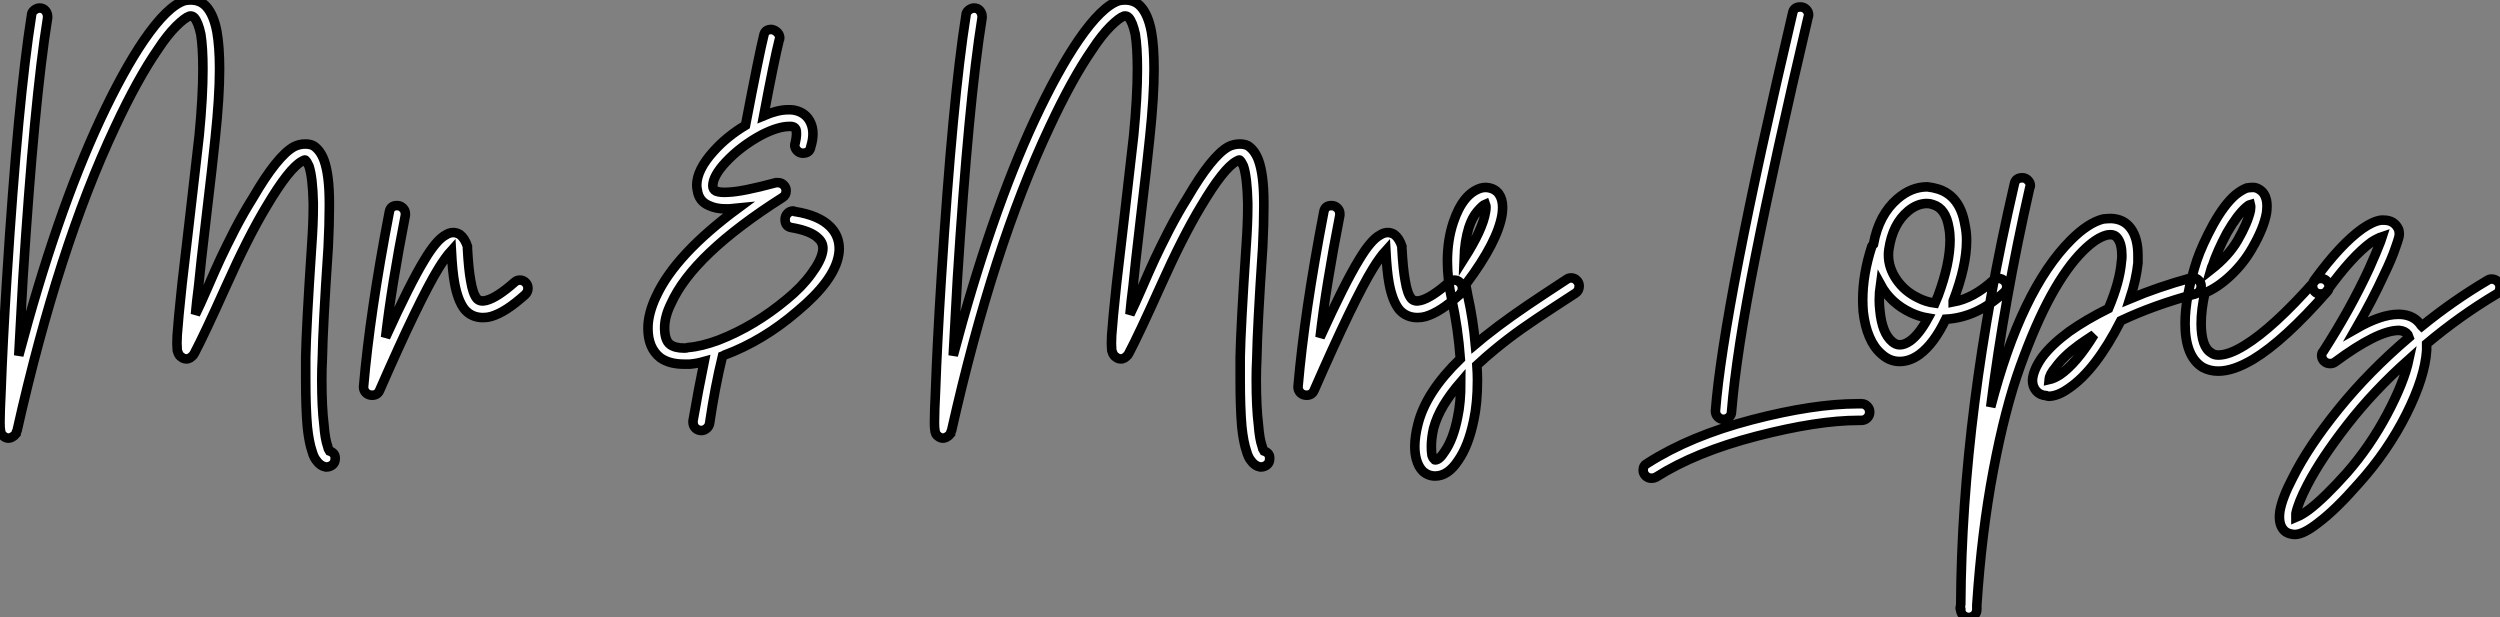
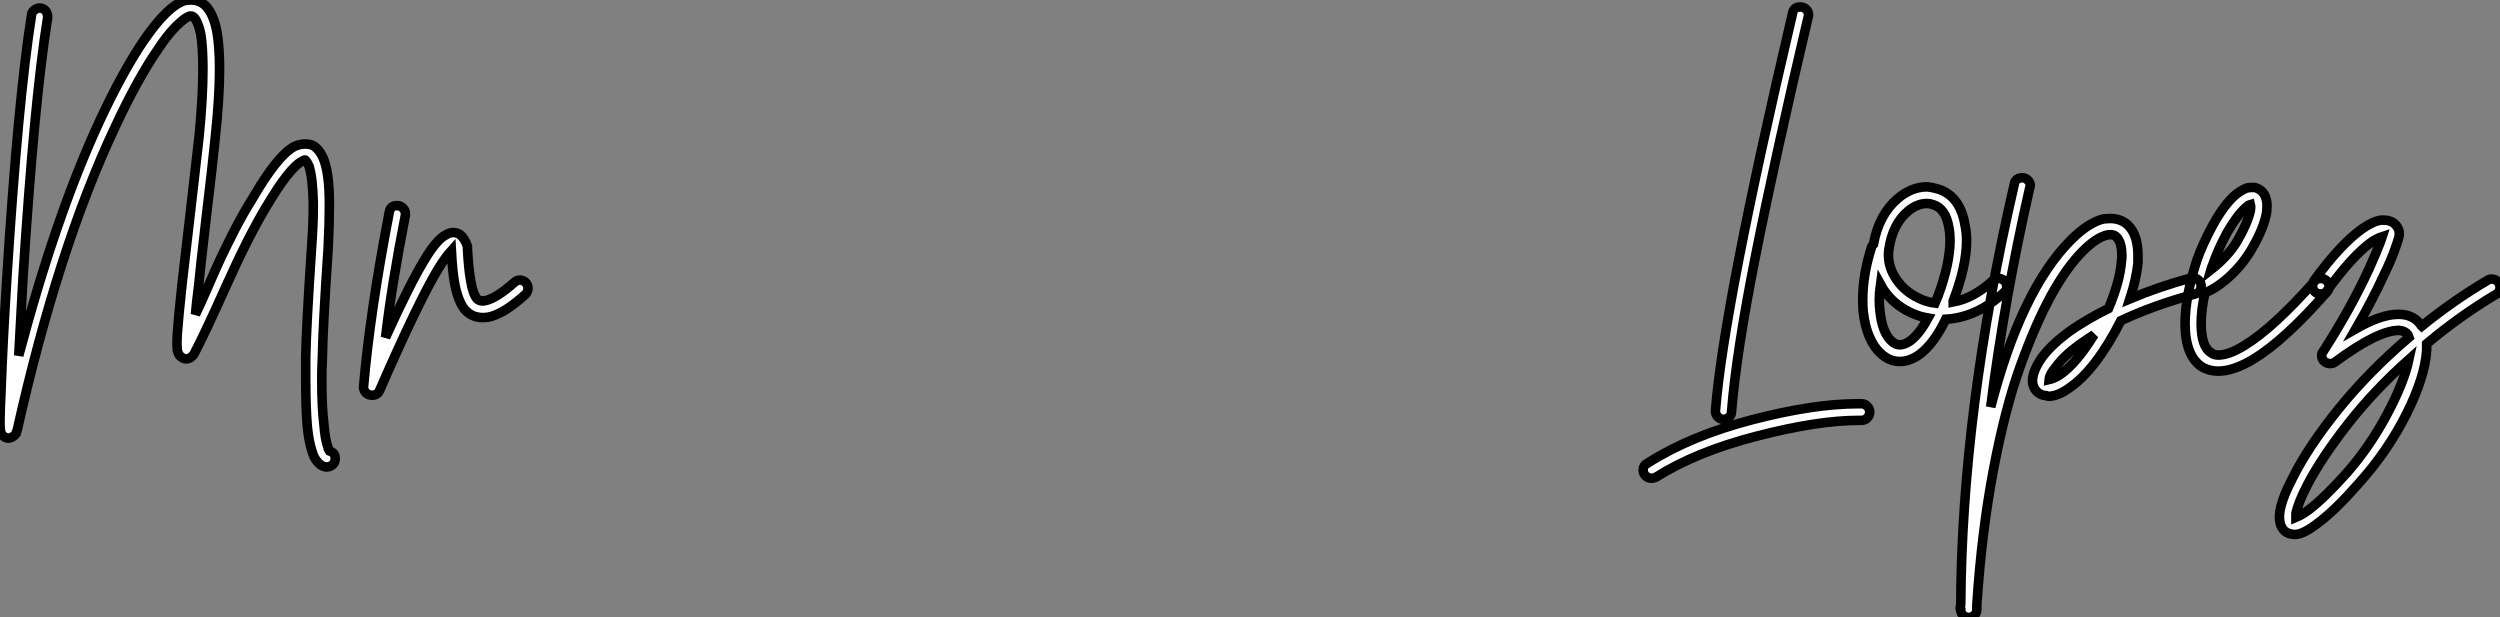
<svg xmlns="http://www.w3.org/2000/svg" viewBox="0.06 -31.64 261.43 64.57">
  <rect x="0.06" y="-31.64" width="261.43" height="64.57" fill="#808080" stroke="none" />
  <path d="M19.99-31.64L19.99-31.64Q21-31.64 21.62-30.97L21.62-30.97Q22.40-30.13 22.74-28.34L22.74-28.34Q23.02-26.77 23.02-24.42L23.02-24.42Q23.02-21.50 22.57-17.25L22.57-17.25Q22.29-14.45 21.64-9.02Q21-3.58 20.83-1.74L20.83-1.74Q20.61-0.06 20.50 1.23L20.50 1.23Q20.94 0.34 21.76-1.54Q22.57-3.42 23.13-4.62Q23.69-5.82 24.61-7.62Q25.54-9.41 26.49-10.92L26.49-10.92Q29.06-15.34 30.80-16.30L30.80-16.30Q31.36-16.58 31.98-16.58L31.98-16.58Q32.48-16.58 32.82-16.41L32.82-16.41Q33.54-15.96 33.94-14.90L33.94-14.90Q34.50-13.38 34.50-10.42L34.50-10.42Q34.50-10.19 34.50-9.97L34.50-9.97Q34.50-8.23 34.38-5.77L34.38-5.77Q33.82 2.58 33.77 5.77L33.77 5.77Q33.71 6.94 33.71 8.01L33.71 8.01Q33.71 10.98 33.94 12.82L33.94 12.82Q34.05 14.28 34.33 15.06L34.33 15.06Q34.38 15.34 34.50 15.51L34.50 15.51Q35.17 15.74 35.11 16.35L35.11 16.35Q35.11 16.74 34.83 16.97Q34.55 17.19 34.22 17.19L34.22 17.19Q34.16 17.19 34.10 17.19L34.10 17.19Q33.54 17.08 33.15 16.52L33.15 16.52Q32.87 16.18 32.70 15.57L32.70 15.57Q32.37 14.62 32.20 12.99L32.20 12.99Q32.03 11.03 32.03 8.06L32.03 8.06Q32.03 7 32.03 5.71L32.03 5.71Q32.09 2.52 32.65-5.88L32.65-5.88Q32.82-8.29 32.82-9.97L32.82-9.97Q32.82-10.19 32.82-10.42L32.82-10.42Q32.76-13.10 32.37-14.28L32.37-14.28Q32.14-14.78 31.98-14.90L31.98-14.90Q31.92-14.95 31.64-14.78L31.64-14.78Q30.30-14.06 27.94-10.08L27.94-10.08Q26.04-6.94 23.72-1.76Q21.39 3.42 20.38 5.32L20.38 5.32Q20.27 5.54 20.10 5.66L20.10 5.66Q19.94 5.82 19.71 5.88L19.71 5.88Q19.32 5.94 19.04 5.71L19.04 5.71Q18.76 5.54 18.65 5.15L18.65 5.15Q18.59 5.04 18.59 4.87L18.59 4.87Q18.54 4.42 18.59 3.42L18.59 3.42Q18.70 1.79 19.10-1.96L19.10-1.96Q19.32-3.75 19.94-9.18Q20.55-14.62 20.89-17.47L20.89-17.47Q21.28-21.50 21.28-24.42L21.28-24.42Q21.28-26.66 21.06-28.06L21.06-28.06Q20.78-29.34 20.38-29.79L20.38-29.79Q20.16-30.02 19.88-29.96L19.88-29.96Q19.38-29.79 18.45-28.87Q17.53-27.94 16.58-26.49L16.58-26.49Q14.45-23.41 12.10-18.37L12.10-18.37Q6.16-5.77 1.85 13.38L1.85 13.38Q1.79 13.50 1.76 13.58Q1.74 13.66 1.74 13.72L1.74 13.72Q1.57 13.94 1.34 14.06L1.34 14.06Q0.84 14.34 0.39 13.94L0.39 13.94Q0.22 13.83 0.17 13.61L0.17 13.61Q0.11 13.50 0.11 13.38L0.11 13.38Q0.06 13.10 0.06 12.54L0.06 12.54Q0.06 12.54 0.06 12.49L0.06 12.49Q0.06 11.42 0.17 9.24L0.17 9.24Q0.34 4.31 0.78-2.63L0.78-2.63Q1.96-21.28 3.36-30.07L3.36-30.07Q3.36-30.35 3.64-30.58Q3.92-30.80 4.20-30.80L4.20-30.80Q4.59-30.80 4.82-30.52Q5.04-30.24 5.04-29.90L5.04-29.90Q5.04-29.85 5.04-29.79L5.04-29.79Q3.64-21.11 2.46-2.52L2.46-2.52Q2.24 1.46 2.02 5.54L2.02 5.54Q5.94-9.24 10.53-19.10L10.53-19.10Q12.94-24.25 15.12-27.44L15.12-27.44Q17.58-31.02 19.38-31.58L19.38-31.58Q19.71-31.64 19.99-31.64ZM18.87 4.48L18.87 4.48Q18.87 4.48 18.87 4.48ZM41.55-10.14L41.55-10.14Q41.55-10.14 41.61-10.14L41.61-10.14Q41.94-10.14 42.20-9.88Q42.45-9.63 42.45-9.30L42.45-9.30Q42.45-9.24 42.45-9.13L42.45-9.13Q40.99-1.68 40.38 3.64L40.38 3.64Q42.95-2.02 44.46-4.48L44.46-4.48Q45.70-6.55 46.65-7.06L46.65-7.06Q47.43-7.56 48.16-7.11L48.16-7.11Q48.66-6.72 48.94-5.88L48.94-5.88Q48.94-5.77 48.94-5.66L48.94-5.66Q49.06-3.47 49.28-2.30L49.28-2.30Q49.50-0.90 49.95-0.39L49.95-0.39Q50.29-0.06 50.90-0.22L50.90-0.22Q52.02-0.50 53.87-2.13L53.87-2.13Q54.10-2.35 54.43-2.35L54.43-2.35Q54.77-2.35 55.02-2.10Q55.27-1.85 55.27-1.51L55.27-1.51Q55.27-1.12 54.99-0.84L54.99-0.84Q53.93 0.11 53.06 0.67Q52.19 1.23 51.41 1.46L51.41 1.46Q51.02 1.57 50.57 1.57L50.57 1.57Q49.39 1.57 48.66 0.73L48.66 0.73Q47.94-0.17 47.60-2.02L47.60-2.02Q47.38-3.19 47.26-5.43L47.26-5.43Q46.65-4.76 45.92-3.58L45.92-3.58Q43.90-0.28 39.76 9.18L39.76 9.18Q39.54 9.69 38.98 9.69L38.98 9.69Q38.58 9.69 38.33 9.44Q38.08 9.18 38.08 8.85L38.08 8.85Q38.08 8.85 38.08 8.79L38.08 8.79Q38.75 1.01 40.77-9.46L40.77-9.46Q40.88-10.14 41.55-10.14Z" fill="white" stroke="black" transform="scale(1,1)" />
-   <path d="M80.70-28.56L80.76-28.56Q81.10-28.50 81.35-28.25Q81.60-28 81.60-27.66L81.60-27.66Q81.60-27.55 81.54-27.44L81.54-27.44Q81.04-25.48 79.92-19.54L79.92-19.54Q81.38-20.16 82.44-20.16L82.44-20.16Q82.55-20.16 82.72-20.16L82.72-20.16Q82.94-20.16 83.22-20.10L83.22-20.10Q84.40-19.82 84.85-18.76L84.85-18.76Q85.07-18.26 85.07-17.64L85.07-17.64Q85.07-17.02 84.85-16.30L84.85-16.30Q84.74-15.62 84.01-15.62L84.01-15.62Q83.67-15.62 83.42-15.88Q83.17-16.13 83.17-16.46L83.17-16.46Q83.17-16.58 83.22-16.69L83.22-16.69Q83.45-17.70 83.28-18.14L83.28-18.14Q83.17-18.37 82.83-18.42L82.83-18.42Q82.72-18.42 82.61-18.42L82.61-18.42Q81.43-18.42 79.70-17.53L79.70-17.53Q77.51-16.35 75.94-14.67L75.94-14.67Q74.60-13.22 74.60-12.21L74.60-12.21Q74.60-11.82 74.94-11.65L74.94-11.65Q75.38-11.48 76.22-11.54L76.22-11.54Q77.68-11.59 81.21-12.54L81.21-12.54Q81.32-12.54 81.43-12.54L81.43-12.54Q81.77-12.54 82.02-12.29Q82.27-12.04 82.27-11.70L82.27-11.70Q82.27-11.20 81.88-10.98L81.88-10.98Q72.53-5.04 70.23 0.11L70.23 0.11Q69.56 1.46 69.56 2.63L69.56 2.63Q69.56 3.92 70.12 4.37L70.12 4.37Q70.62 4.76 71.63 4.76L71.63 4.76Q71.86 4.76 72.02 4.70L72.02 4.70Q73.42 4.59 75.22 3.92L75.22 3.92Q78.97 2.46 82.33-0.34L82.33-0.34Q83.90-1.62 84.90-3.00Q85.91-4.37 86.08-5.32L86.08-5.32Q86.25-6.16 85.63-6.72L85.63-6.72Q84.85-7.50 82.83-7.84L82.83-7.84Q82.16-7.95 82.16-8.68L82.16-8.68Q82.16-9.07 82.41-9.32Q82.66-9.58 83.00-9.58L83.00-9.58Q83.06-9.58 83.17-9.52L83.17-9.52Q85.69-9.13 86.86-7.95L86.86-7.95Q87.82-7 87.82-5.60L87.82-5.60Q87.82-5.32 87.76-4.98L87.76-4.98Q87.31-2.30 83.39 0.95L83.39 0.95Q79.86 3.98 75.83 5.49L75.83 5.49Q75.78 5.54 75.69 5.57Q75.61 5.60 75.61 5.60L75.61 5.60Q74.82 8.85 74.26 12.66L74.26 12.66Q74.21 12.94 73.96 13.16Q73.70 13.38 73.42 13.38L73.42 13.38Q73.03 13.38 72.78 13.13Q72.53 12.88 72.53 12.49L72.53 12.49Q72.53 12.43 72.53 12.38L72.53 12.38Q73.09 9.13 73.70 6.16L73.70 6.16Q72.92 6.38 72.19 6.44L72.19 6.44Q71.86 6.44 71.58 6.44L71.58 6.44Q70.06 6.44 69.11 5.77L69.11 5.77Q67.82 4.76 67.82 2.69L67.82 2.69Q67.82 1.18 68.66-0.62L68.66-0.62Q70.68-5.04 77.29-9.91L77.29-9.91Q76.73-9.86 76.34-9.80L76.34-9.80Q76.11-9.80 75.89-9.80L75.89-9.80Q74.94-9.80 74.21-10.14L74.21-10.14Q73.14-10.58 72.98-11.76L72.98-11.76Q72.92-12.04 72.92-12.26L72.92-12.26Q72.92-13.89 74.71-15.85L74.71-15.85Q76.06-17.36 78.02-18.54L78.02-18.54Q79.47-26.10 79.92-27.89L79.92-27.89Q80.03-28.56 80.70-28.56L80.70-28.56Z" fill="white" stroke="black" transform="scale(1,1)" />
-   <path d="M117.71-31.64L117.71-31.64Q118.72-31.64 119.34-30.97L119.34-30.97Q120.12-30.13 120.46-28.34L120.46-28.34Q120.74-26.77 120.74-24.42L120.74-24.42Q120.74-21.50 120.29-17.25L120.29-17.25Q120.01-14.45 119.36-9.02Q118.72-3.58 118.55-1.74L118.55-1.74Q118.33-0.06 118.22 1.23L118.22 1.23Q118.66 0.34 119.48-1.54Q120.29-3.42 120.85-4.62Q121.41-5.82 122.33-7.62Q123.26-9.41 124.21-10.92L124.21-10.92Q126.78-15.34 128.52-16.30L128.52-16.30Q129.08-16.58 129.70-16.58L129.70-16.58Q130.20-16.58 130.54-16.41L130.54-16.41Q131.26-15.96 131.66-14.90L131.66-14.90Q132.22-13.38 132.22-10.42L132.22-10.42Q132.22-10.19 132.22-9.97L132.22-9.97Q132.22-8.23 132.10-5.77L132.10-5.77Q131.54 2.58 131.49 5.77L131.49 5.77Q131.43 6.94 131.43 8.01L131.43 8.01Q131.43 10.98 131.66 12.82L131.66 12.82Q131.77 14.28 132.05 15.06L132.05 15.06Q132.10 15.34 132.22 15.51L132.22 15.51Q132.89 15.74 132.83 16.35L132.83 16.35Q132.83 16.74 132.55 16.97Q132.27 17.19 131.94 17.19L131.94 17.19Q131.88 17.19 131.82 17.19L131.82 17.19Q131.26 17.08 130.87 16.52L130.87 16.52Q130.59 16.18 130.42 15.57L130.42 15.57Q130.09 14.62 129.92 12.99L129.92 12.99Q129.75 11.03 129.75 8.06L129.75 8.06Q129.75 7 129.75 5.71L129.75 5.71Q129.81 2.52 130.37-5.88L130.37-5.88Q130.54-8.29 130.54-9.97L130.54-9.97Q130.54-10.19 130.54-10.42L130.54-10.42Q130.48-13.10 130.09-14.28L130.09-14.28Q129.86-14.78 129.70-14.90L129.70-14.90Q129.64-14.95 129.36-14.78L129.36-14.78Q128.02-14.06 125.66-10.08L125.66-10.08Q123.76-6.94 121.44-1.76Q119.11 3.42 118.10 5.32L118.10 5.32Q117.99 5.54 117.82 5.66L117.82 5.66Q117.66 5.82 117.43 5.88L117.43 5.88Q117.04 5.94 116.76 5.71L116.76 5.71Q116.48 5.54 116.37 5.15L116.37 5.15Q116.31 5.04 116.31 4.87L116.31 4.87Q116.26 4.42 116.31 3.42L116.31 3.42Q116.42 1.79 116.82-1.96L116.82-1.96Q117.04-3.75 117.66-9.18Q118.27-14.62 118.61-17.47L118.61-17.47Q119.00-21.50 119.00-24.42L119.00-24.42Q119.00-26.66 118.78-28.06L118.78-28.06Q118.50-29.34 118.10-29.79L118.10-29.79Q117.88-30.02 117.60-29.96L117.60-29.96Q117.10-29.79 116.17-28.87Q115.25-27.94 114.30-26.49L114.30-26.49Q112.17-23.41 109.82-18.37L109.82-18.37Q103.88-5.77 99.57 13.38L99.57 13.38Q99.51 13.50 99.48 13.58Q99.46 13.66 99.46 13.72L99.46 13.72Q99.29 13.94 99.06 14.06L99.06 14.06Q98.56 14.34 98.11 13.94L98.11 13.94Q97.94 13.83 97.89 13.61L97.89 13.61Q97.83 13.50 97.83 13.38L97.83 13.38Q97.78 13.10 97.78 12.54L97.78 12.54Q97.78 12.54 97.78 12.49L97.78 12.49Q97.78 11.42 97.89 9.24L97.89 9.24Q98.06 4.31 98.50-2.63L98.50-2.63Q99.68-21.28 101.08-30.07L101.08-30.07Q101.08-30.35 101.36-30.58Q101.64-30.80 101.92-30.80L101.92-30.80Q102.31-30.80 102.54-30.52Q102.76-30.24 102.76-29.90L102.76-29.90Q102.76-29.85 102.76-29.79L102.76-29.79Q101.36-21.11 100.18-2.52L100.18-2.52Q99.96 1.46 99.74 5.54L99.74 5.54Q103.66-9.24 108.25-19.10L108.25-19.10Q110.66-24.25 112.84-27.44L112.84-27.44Q115.30-31.02 117.10-31.58L117.10-31.58Q117.43-31.64 117.71-31.64ZM116.59 4.48L116.59 4.48Q116.59 4.48 116.59 4.48ZM139.27-10.14L139.27-10.14Q139.27-10.14 139.33-10.14L139.33-10.14Q139.66-10.14 139.92-9.88Q140.17-9.63 140.17-9.30L140.17-9.30Q140.17-9.24 140.17-9.13L140.17-9.13Q138.71-1.68 138.10 3.64L138.10 3.64Q140.67-2.02 142.18-4.48L142.18-4.48Q143.42-6.55 144.37-7.06L144.37-7.06Q145.15-7.56 145.88-7.11L145.88-7.11Q146.38-6.72 146.66-5.88L146.66-5.88Q146.66-5.77 146.66-5.66L146.66-5.66Q146.78-3.47 147.00-2.30L147.00-2.30Q147.22-0.90 147.67-0.39L147.67-0.39Q148.01-0.06 148.62-0.22L148.62-0.22Q149.74-0.50 151.59-2.13L151.59-2.13Q151.82-2.35 152.15-2.35L152.15-2.35Q152.49-2.35 152.74-2.10Q152.99-1.85 152.99-1.51L152.99-1.51Q152.99-1.12 152.71-0.84L152.71-0.84Q151.65 0.11 150.78 0.67Q149.91 1.23 149.13 1.46L149.13 1.46Q148.74 1.57 148.29 1.57L148.29 1.57Q147.11 1.57 146.38 0.73L146.38 0.73Q145.66-0.17 145.32-2.02L145.32-2.02Q145.10-3.19 144.98-5.43L144.98-5.43Q144.37-4.76 143.64-3.58L143.64-3.58Q141.62-0.28 137.48 9.18L137.48 9.18Q137.26 9.69 136.70 9.69L136.70 9.69Q136.30 9.69 136.05 9.44Q135.80 9.18 135.80 8.85L135.80 8.85Q135.80 8.85 135.80 8.79L135.80 8.79Q136.47 1.01 138.49-9.46L138.49-9.46Q138.60-10.14 139.27-10.14ZM155.46-12.04L155.46-12.04Q156.35-11.98 156.80-11.37L156.80-11.37Q157.19-10.81 157.19-9.97L157.19-9.97Q157.19-9.63 157.14-9.24L157.14-9.24Q156.69-6.38 153.38-1.96L153.38-1.96Q153.38-1.90 153.33-1.90L153.33-1.90Q153.44-1.29 153.55-0.73L153.55-0.73Q154.11 1.79 154.34 4.37L154.34 4.37Q154.95 3.86 155.29 3.58L155.29 3.58Q156.69 2.46 158.23 1.37Q159.77 0.28 161.64-0.95Q163.52-2.18 163.86-2.41L163.86-2.41Q164.08-2.58 164.36-2.58L164.36-2.58Q164.70-2.58 164.95-2.32Q165.20-2.07 165.20-1.74L165.20-1.74Q165.20-1.23 164.81-0.98Q164.42-0.73 162.57 0.48Q160.72 1.68 159.21 2.74Q157.70 3.81 156.35 4.93L156.35 4.93Q155.46 5.66 154.50 6.55L154.50 6.55Q154.56 7.39 154.56 8.12L154.56 8.12Q154.56 10.53 154.17 12.32L154.17 12.32Q153.61 15.01 152.54 16.52L152.54 16.52Q151.48 18.14 150.14 18.14L150.14 18.14Q149.41 18.14 148.85 17.64L148.85 17.64Q148.40 17.19 148.18 16.41L148.18 16.41Q148.01 15.79 148.01 15.06L148.01 15.06Q148.01 14 148.34 12.71L148.34 12.71Q149.18 9.35 152.77 5.88L152.77 5.88Q152.54 2.69 151.87-0.34L151.87-0.34Q151.42-2.46 151.42-4.31L151.42-4.31Q151.42-6.55 152.04-8.40L152.04-8.40Q153.05-11.42 154.95-11.98L154.95-11.98Q155.18-12.04 155.46-12.04ZM155.40-10.30L155.40-10.30Q155.12-10.19 154.56-9.55Q154.00-8.90 153.66-7.84L153.66-7.84Q153.22-6.44 153.16-4.59L153.16-4.59Q155.12-7.67 155.40-9.46L155.40-9.46Q155.51-10.02 155.40-10.30ZM152.82 8.29L152.82 8.29Q151.76 9.52 151.03 10.72Q150.30 11.93 149.97 13.16L149.97 13.16Q149.74 14.17 149.74 15.06L149.74 15.06Q149.74 15.57 149.80 15.96L149.80 15.96Q149.91 16.30 150.08 16.41L150.08 16.41Q150.08 16.46 150.14 16.46L150.14 16.46Q150.58 16.46 151.14 15.57L151.14 15.57Q152.04 14.28 152.49 11.98L152.49 11.98Q152.82 10.47 152.82 8.29Z" fill="white" stroke="black" transform="scale(1,1)" />
  <path d="M188.30-30.91L188.35-30.91Q188.69-30.91 188.94-30.66Q189.19-30.41 189.19-30.07L189.19-30.07Q189.19-29.96 189.14-29.85L189.14-29.85Q185.66-15.06 183.65-4.93Q181.63 5.21 181.13 11.42L181.13 11.42Q181.13 11.76 180.88 11.98Q180.62 12.21 180.29 12.21L180.29 12.21Q179.95 12.21 179.70 11.96Q179.45 11.70 179.45 11.37L179.45 11.37Q179.45 11.31 179.45 11.31L179.45 11.31Q180.29 0.50 187.51-30.24L187.51-30.24Q187.62-30.91 188.30-30.91L188.30-30.91ZM194.46 10.58L194.46 10.58Q194.51 10.58 194.74 10.58L194.74 10.58Q195.07 10.58 195.32 10.84Q195.58 11.09 195.58 11.45Q195.58 11.82 195.32 12.07Q195.07 12.32 194.68 12.32L194.68 12.32Q194.57 12.32 194.40 12.32L194.40 12.32Q190.14 12.32 183.76 13.97Q177.38 15.62 173.23 18.26L173.23 18.26Q173.01 18.37 172.78 18.37L172.78 18.37Q172.39 18.37 172.14 18.12Q171.89 17.86 171.89 17.53L171.89 17.53Q171.89 17.02 172.34 16.80L172.34 16.80Q176.82 13.94 183.26 12.26Q189.70 10.58 194.34 10.58L194.34 10.58Q194.40 10.58 194.46 10.58ZM201.62-12.10L201.62-12.10Q202.18-12.04 202.74-11.87L202.74-11.87Q205.04-11.14 205.54-8.12L205.54-8.12Q205.71-7.34 205.71-6.50L205.71-6.50Q205.71-3.81 204.31-0.17L204.31-0.17Q204.31-0.11 204.31-0.08Q204.31-0.06 204.31-0.06L204.31-0.06Q206.44-0.45 208.46-2.30L208.46-2.30Q208.74-2.52 209.07-2.52L209.07-2.52Q209.41-2.52 209.66-2.27Q209.91-2.02 209.91-1.68L209.91-1.68Q209.91-1.29 209.63-1.06L209.63-1.06Q206.78 1.57 203.53 1.74L203.53 1.74Q202.30 4.31 200.78 5.43L200.78 5.43Q199.78 6.16 198.71 6.16L198.71 6.16Q197.65 6.16 196.81 5.38L196.81 5.38Q196.02 4.70 195.55 3.58Q195.07 2.46 194.90 0.95L194.90 0.95Q194.85 0.34 194.85-0.28L194.85-0.28Q194.85-2.97 195.80-5.88L195.80-5.88Q195.86-5.99 195.97-6.10L195.97-6.10Q196.53-9.18 198.49-10.86L198.49-10.86Q199.94-12.10 201.57-12.10L201.57-12.10Q201.62-12.10 201.62-12.10ZM201.57-10.36L201.57-10.36Q200.56-10.36 199.61-9.58L199.61-9.58Q197.98-8.23 197.59-5.60L197.59-5.60Q197.54-5.32 197.54-4.98L197.54-4.98Q197.54-3.64 198.38-2.41Q199.22-1.18 200.62-0.50L200.62-0.50Q201.46-0.06 202.41 0.06L202.41 0.06Q202.63-0.45 202.74-0.73L202.74-0.73Q203.98-4.09 203.98-6.55L203.98-6.55Q203.98-7.22 203.86-7.84L203.86-7.84Q203.53-9.86 202.18-10.25L202.18-10.25Q201.90-10.36 201.57-10.36ZM196.70-1.90L196.70-1.90Q196.58-1.06 196.58-0.28L196.58-0.28Q196.58 0.28 196.64 0.78L196.64 0.78Q196.86 3.19 197.93 4.09L197.93 4.09Q198.32 4.42 198.71 4.42L198.71 4.42Q199.22 4.42 199.78 4.03L199.78 4.03Q200.73 3.36 201.68 1.62L201.68 1.62Q200.73 1.46 199.89 1.06L199.89 1.06Q197.76 0.06 196.70-1.90ZM211.54-13.05L211.54-13.05Q211.87-13.05 212.12-12.80Q212.38-12.54 212.38-12.21L212.38-12.21Q212.38-12.10 212.32-12.04L212.32-12.04Q209.63-0.22 208.23 10.92L208.23 10.92Q211.42-1.34 216.63-6.55L216.63-6.55Q218.42-8.34 219.99-8.74L219.99-8.74Q220.44-8.79 220.83-8.79L220.83-8.79Q222.18-8.74 222.90-7.73L222.90-7.73Q223.63-6.72 223.63-4.93L223.63-4.93Q223.63-4.54 223.63-4.14L223.63-4.14Q223.46-2.46 222.79-0.39L222.79-0.39Q225.70-1.62 229.18-2.58L229.18-2.58Q229.29-2.58 229.40-2.58L229.40-2.58Q229.74-2.58 229.99-2.32Q230.24-2.07 230.24-1.74L230.24-1.74Q230.24-1.06 229.62-0.90L229.62-0.90Q225.26 0.28 221.84 1.90L221.84 1.90Q219.21 7.06 216.41 8.96L216.41 8.96Q215.23 9.80 214.28 9.80L214.28 9.80Q214.17 9.80 214.06 9.74L214.06 9.74Q213.38 9.69 212.99 9.24L212.99 9.24Q212.60 8.79 212.60 8.12L212.60 8.12Q212.66 7.06 213.61 5.71L213.61 5.71Q214.62 4.37 216.46 3.02L216.46 3.02Q218.20 1.79 220.55 0.62L220.55 0.62Q221.73-2.18 221.90-4.26L221.90-4.26Q221.95-4.59 221.95-4.87L221.95-4.87Q221.95-6.16 221.50-6.72L221.50-6.72Q221.17-7.22 220.38-7.06L220.38-7.06Q219.26-6.78 217.86-5.38L217.86-5.38Q216.18-3.70 214.56-0.76Q212.94 2.18 211.34 6.61Q209.74 11.03 208.51 17.53Q207.28 24.02 206.78 31.64L206.78 31.64Q206.78 32.03 206.78 32.09L206.78 32.09Q206.78 32.48 206.52 32.70Q206.27 32.93 205.94 32.93L205.94 32.93Q205.60 32.93 205.35 32.70Q205.10 32.48 205.10 32.14L205.10 32.14Q205.04 32.09 205.04 31.98L205.04 31.98Q205.04 31.92 205.04 31.92L205.04 31.92Q205.04 31.86 205.07 31.75Q205.10 31.64 205.10 31.58L205.10 31.58Q205.21 11.31 210.70-12.38L210.70-12.38Q210.81-13.05 211.54-13.05ZM219.04 3.36L219.04 3.36Q218.09 3.98 217.47 4.42L217.47 4.42Q215.85 5.60 215.01 6.78L215.01 6.78Q214.39 7.50 214.34 8.06L214.34 8.06Q214.84 7.95 215.46 7.56L215.46 7.56Q217.19 6.38 219.04 3.36ZM235.67-12.04L235.67-12.04Q236.01-12.04 236.34-11.82L236.34-11.82Q236.90-11.48 237.07-10.70L237.07-10.70Q237.18-10.14 237.07-9.35L237.07-9.35Q236.79-7.78 235.56-5.66L235.56-5.66Q234.66-4.09 233.32-2.83Q231.98-1.57 230.63-1.01L230.63-1.01Q230.24 0.78 230.24 2.18L230.24 2.18Q230.24 4.65 231.30 5.26L231.30 5.26Q231.58 5.49 232.03 5.49L232.03 5.49Q233.15 5.49 234.78 4.48L234.78 4.48Q237.80 2.63 242.11-2.24L242.11-2.24Q242.34-2.52 242.73-2.52L242.73-2.52Q243.12-2.52 243.37-2.27Q243.62-2.02 243.62-1.68L243.62-1.68Q243.62-1.34 243.40-1.12L243.40-1.12Q238.92 3.98 235.67 5.94L235.67 5.94Q233.60 7.17 232.03 7.17L232.03 7.17Q231.14 7.17 230.41 6.78L230.41 6.78Q228.56 5.66 228.56 2.18L228.56 2.18Q228.56-0.62 229.79-4.42L229.79-4.42Q230.35-6.05 231.47-8.12L231.47-8.12Q232.65-10.25 233.82-11.26L233.82-11.26Q234.44-11.76 235.00-11.98L235.00-11.98Q235.34-12.04 235.67-12.04ZM235.39-10.25L235.39-10.25Q235.17-10.19 234.94-9.97L234.94-9.97Q233.99-9.13 232.93-7.28L232.93-7.28Q231.92-5.38 231.42-3.86L231.42-3.86Q231.36-3.81 231.25-3.42L231.25-3.42Q233.10-4.87 234.05-6.50L234.05-6.50L234.05-6.50Q235.11-8.34 235.39-9.63L235.39-9.63Q235.45-10.02 235.39-10.25ZM249.34-8.62L249.34-8.62Q250.40-8.62 250.85-7.73L250.85-7.73Q250.96-7.50 250.96-7.17L250.96-7.17Q250.96-7 250.90-6.78L250.90-6.78Q250.79-6.38 250.57-5.77L250.57-5.77Q250.18-4.59 249.34-2.86L249.34-2.86Q248.16-0.28 246.42 2.74L246.42 2.74Q249.06 1.23 250.85 1.23L250.85 1.23Q250.96 1.23 251.02 1.23L251.02 1.23Q252.53 1.29 253.26 2.41L253.26 2.41Q253.26 2.41 253.31 2.46L253.31 2.46Q256.62-0.22 260.14-2.30L260.14-2.30Q260.37-2.46 260.59-2.46L260.59-2.46Q260.98-2.46 261.24-2.21Q261.49-1.96 261.49-1.62L261.49-1.62Q261.49-1.06 261.04-0.84L261.04-0.84Q257.29 1.40 253.82 4.31L253.82 4.31Q253.82 4.65 253.82 4.98L253.82 4.98Q253.65 7.78 251.69 11.68Q249.73 15.57 246.70 18.93L246.70 18.93Q244.30 21.67 242.50 23.02L242.50 23.02Q240.94 24.25 240.04 24.25L240.04 24.25Q239.82 24.25 239.59 24.19L239.59 24.19Q238.81 24.02 238.53 23.18L238.53 23.18Q238.36 22.62 238.47 21.84L238.47 21.84Q238.70 20.44 239.82 18.31L239.82 18.31Q241.44 15.06 244.60 11.14Q247.77 7.22 251.97 3.64L251.97 3.64Q251.91 3.47 251.86 3.36L251.86 3.36Q251.58 2.97 250.96 2.91L250.96 2.91Q250.90 2.91 250.90 2.91L250.90 2.91Q248.72 2.91 244.24 6.22L244.24 6.22Q244.02 6.38 243.74 6.38L243.74 6.38Q243.34 6.38 243.09 6.13Q242.84 5.88 242.84 5.54L242.84 5.54Q242.84 5.26 243.01 5.10L243.01 5.10Q245.86 0.67 247.82-3.58L247.82-3.58Q248.55-5.21 249.00-6.38L249.00-6.38Q249.06-6.55 249.17-6.89L249.17-6.89Q248.66-6.72 248.05-6.33L248.05-6.33Q246.03-4.87 243.40-1.23L243.40-1.23Q243.18-0.90 242.73-0.90L242.73-0.90Q242.34-0.90 242.11-1.15Q241.89-1.40 241.89-1.74L241.89-1.74Q241.89-2.02 242.00-2.24L242.00-2.24Q244.80-6.10 247.10-7.73L247.10-7.73Q248.22-8.51 249.06-8.62L249.06-8.62Q249.22-8.62 249.34-8.62ZM249.22-7.22L249.22-7.28Q249.22-7.22 249.22-7.22L249.22-7.22ZM251.97 5.94L251.97 5.94Q248.27 9.24 245.53 12.77Q242.78 16.30 241.33 19.10L241.33 19.10Q240.38 20.94 240.15 22.06L240.15 22.06Q240.15 22.23 240.15 22.46L240.15 22.46Q240.82 22.18 241.50 21.67L241.50 21.67Q243.12 20.44 245.47 17.81L245.47 17.81Q247.88 15.06 249.67 11.70Q251.46 8.34 251.97 5.94Z" fill="white" stroke="black" transform="scale(1,1)" />
</svg>